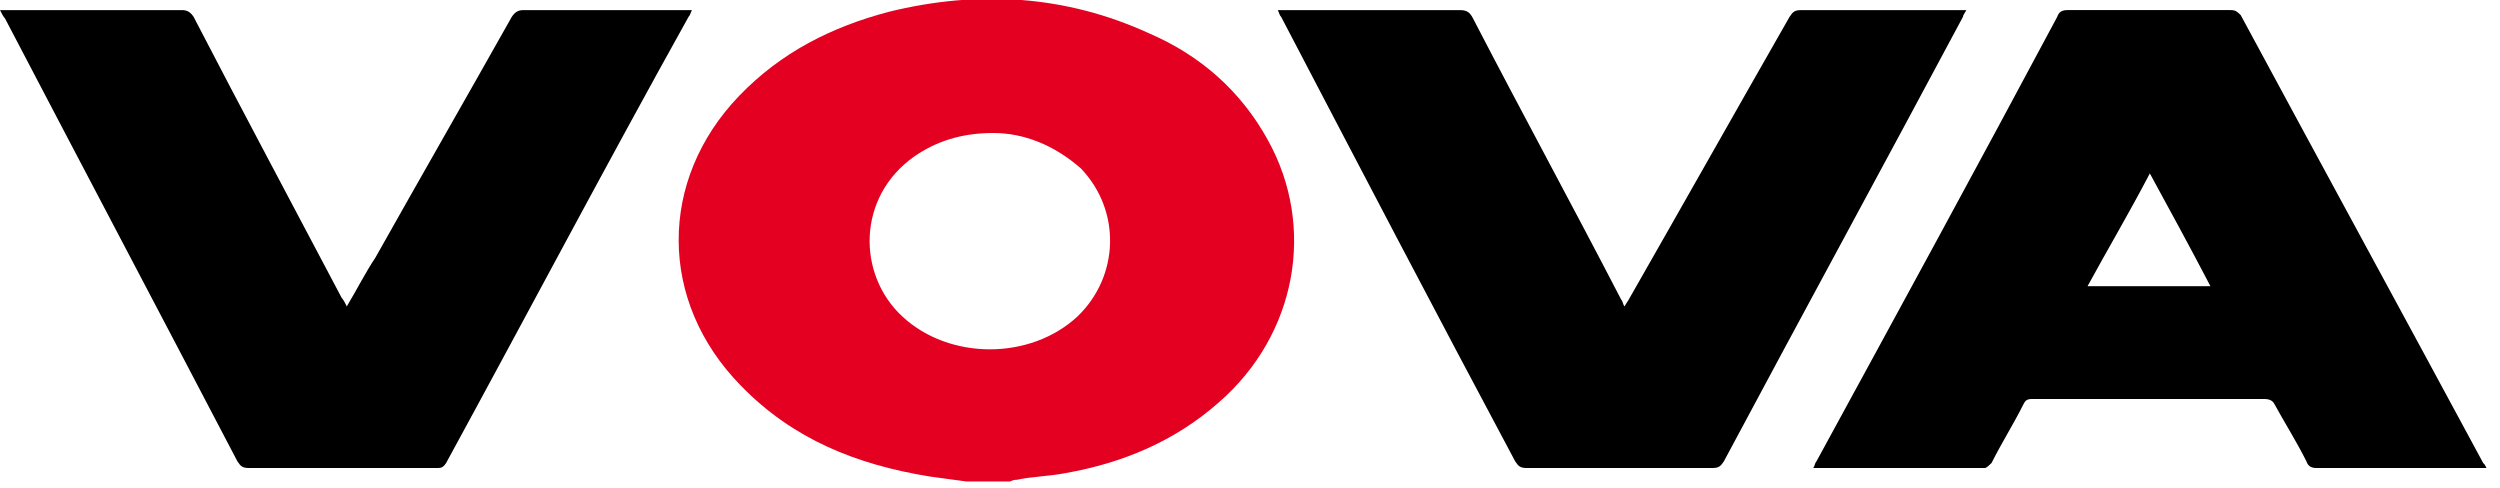
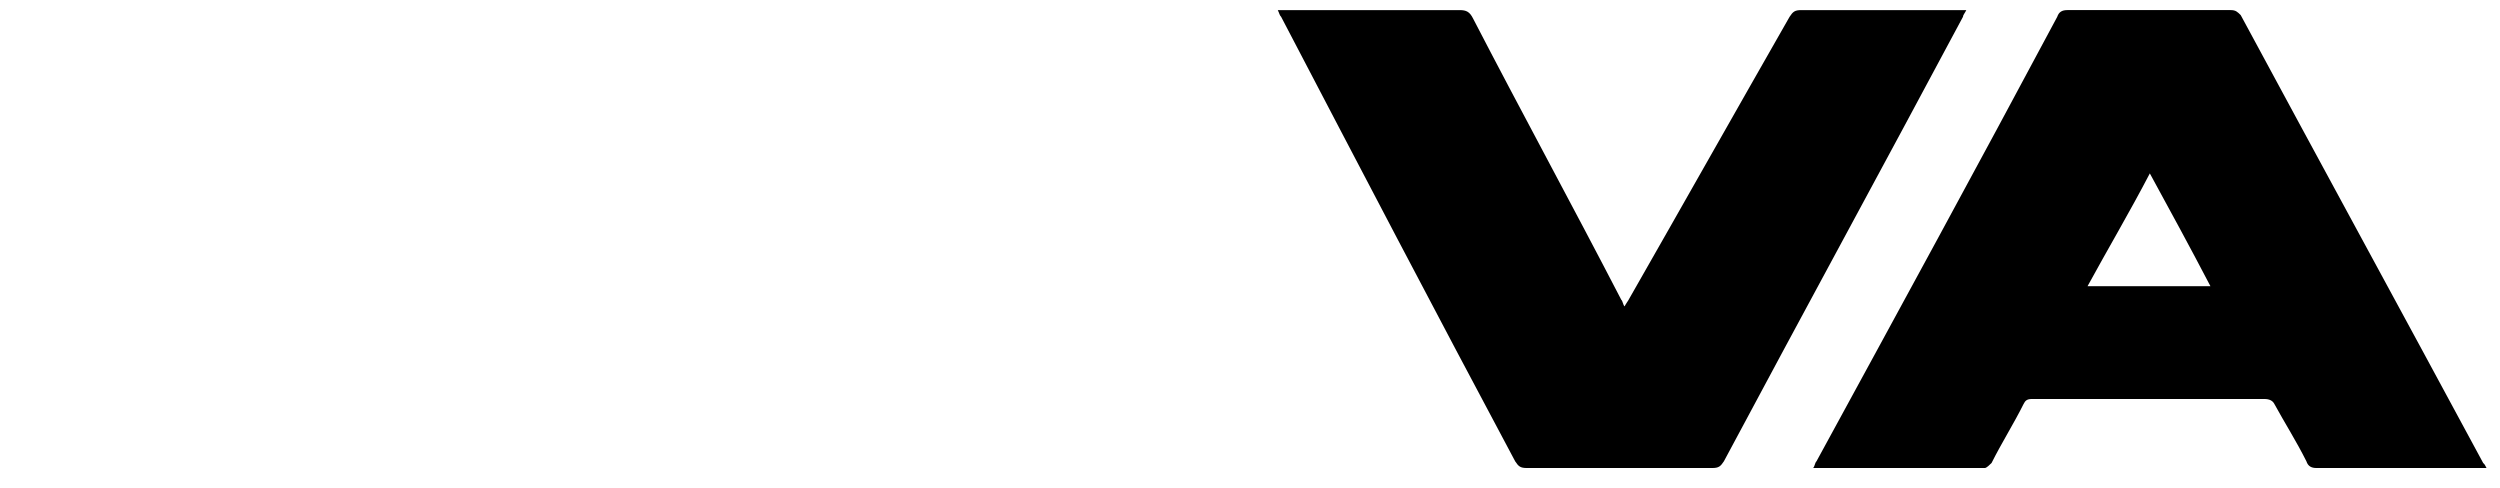
<svg xmlns="http://www.w3.org/2000/svg" version="1.1" id="Слой_1" x="0px" y="0px" viewBox="0 0 148.5 29" style="enable-background:new 0 0 148.5 29;" xml:space="preserve">
  <style type="text/css"> .st0{fill:#E40021;} </style>
  <g>
-     <path class="st0" d="M57.4,28.6c-0.7-0.1-1.5-0.2-2.2-0.3c-4.3-0.7-8.1-2.2-11.2-5.4c-4.9-5-4.9-12.2-0.1-17.2 c2.5-2.6,5.5-4.1,8.9-5c5.3-1.3,10.5-1,15.5,1.3c3,1.3,5.4,3.4,7,6.3c2.9,5.2,1.7,11.6-2.9,15.6c-2.6,2.3-5.7,3.6-9.1,4.2 c-1,0.2-2,0.2-2.9,0.4c-0.1,0-0.2,0-0.4,0.1C59.2,28.6,58.3,28.6,57.4,28.6z M59,7.9c-1.9,0-3.4,0.5-4.7,1.4 c-3.4,2.4-3.4,7-0.7,9.5c2.8,2.6,7.6,2.6,10.4,0c2.5-2.4,2.6-6.3,0.2-8.8C62.6,8.6,60.8,7.9,59,7.9z" />
-     <path d="M0,0.6c3.6,0,7.2,0,10.8,0c0.3,0,0.5,0.1,0.7,0.4c2.9,5.6,5.9,11.2,8.8,16.7c0.1,0.1,0.2,0.3,0.3,0.5c0.6-1,1.1-2,1.7-2.9 c2.7-4.8,5.4-9.5,8.1-14.3c0.2-0.3,0.4-0.4,0.7-0.4c3.2,0,6.3,0,9.5,0c0.1,0,0.3,0,0.5,0c-0.1,0.2-0.1,0.3-0.2,0.4 C36,9.8,31.3,18.7,26.5,27.5c-0.2,0.3-0.3,0.3-0.6,0.3c-3.7,0-7.4,0-11.1,0c-0.4,0-0.5-0.1-0.7-0.4C9.5,18.6,4.9,9.9,0.3,1.1 C0.2,1,0.1,0.8,0,0.6C0,0.7,0,0.6,0,0.6z" />
    <path d="M147.7,27.8c-0.2,0-0.3,0-0.5,0c-3.2,0-6.4,0-9.6,0c-0.3,0-0.5-0.1-0.6-0.4c-0.6-1.2-1.3-2.3-1.9-3.4 c-0.1-0.2-0.3-0.3-0.6-0.3c-4.6,0-9.2,0-13.8,0c-0.3,0-0.4,0.1-0.5,0.3c-0.6,1.2-1.3,2.3-1.9,3.5c-0.1,0.1-0.3,0.3-0.4,0.3 c-3.4,0-6.7,0-10.1,0c0,0-0.1,0-0.1,0c0.1-0.1,0.1-0.3,0.2-0.4c4.8-8.8,9.6-17.6,14.3-26.4c0.1-0.3,0.3-0.4,0.6-0.4 c3.2,0,6.5,0,9.7,0c0.3,0,0.4,0.1,0.6,0.3c4.8,8.9,9.6,17.7,14.4,26.6C147.6,27.6,147.6,27.6,147.7,27.8z M127.7,10.3 c-1.2,2.3-2.5,4.5-3.7,6.7c2.5,0,4.9,0,7.3,0C130.1,14.7,128.9,12.5,127.7,10.3z" />
    <path d="M116.8,0.6c-0.1,0.2-0.2,0.3-0.2,0.4c-4.7,8.8-9.5,17.6-14.2,26.4c-0.2,0.3-0.3,0.4-0.7,0.4c-3.7,0-7.4,0-11,0 c-0.4,0-0.5-0.1-0.7-0.4C85.3,18.6,80.7,9.8,76.1,1c-0.1-0.1-0.1-0.2-0.2-0.4c0.2,0,0.3,0,0.5,0c3.4,0,6.8,0,10.3,0 c0.4,0,0.6,0.1,0.8,0.5c2.9,5.6,5.9,11.1,8.8,16.7c0.1,0.1,0.1,0.3,0.2,0.4c0.1-0.2,0.2-0.3,0.3-0.5c3.2-5.6,6.3-11.1,9.5-16.7 c0.2-0.3,0.3-0.4,0.7-0.4c3.2,0,6.4,0,9.5,0C116.5,0.6,116.6,0.6,116.8,0.6z" />
  </g>
</svg>